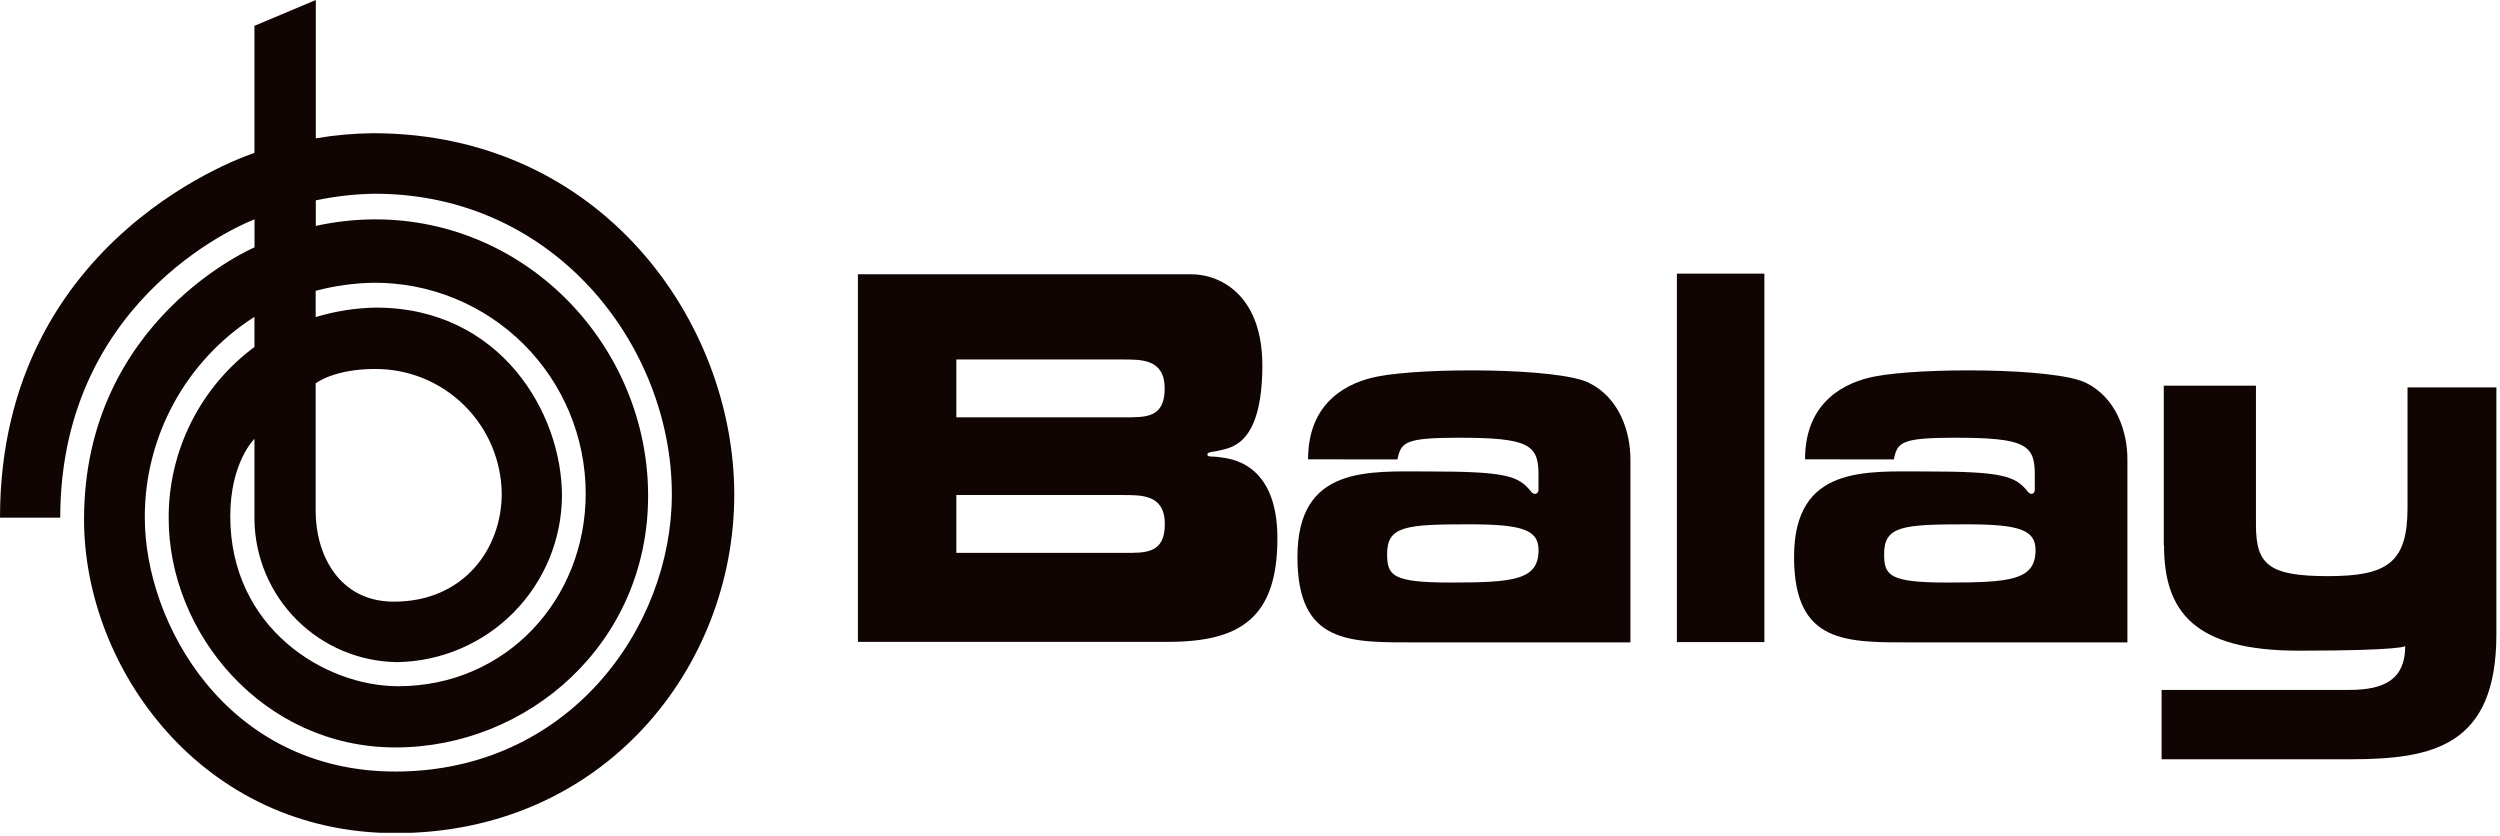
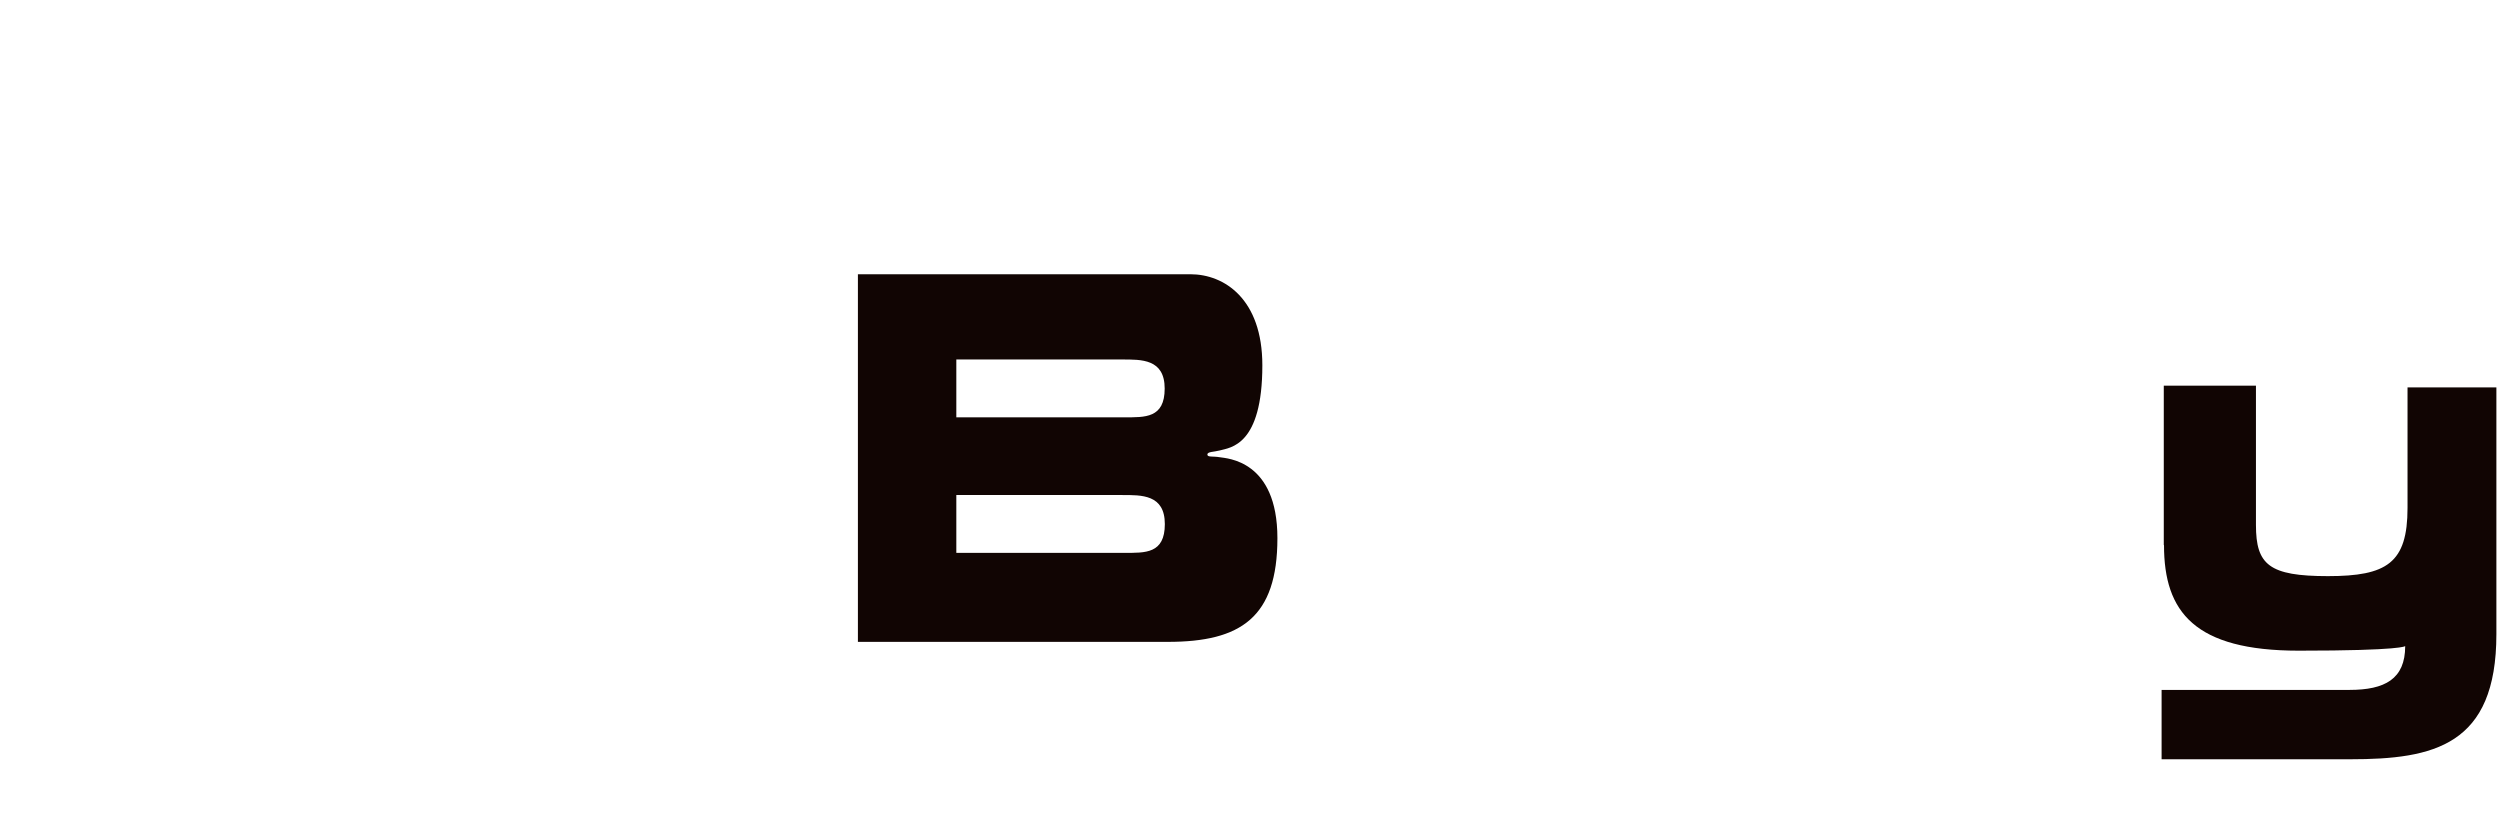
<svg xmlns="http://www.w3.org/2000/svg" width="332" height="111" viewBox="0 0 332 111" fill="none">
  <g clip-path="url(#clip0_306_187)">
-     <path d="M222.69 36.34H234.31V85.27H222.69V36.34Z" fill="#110503" />
-     <path fill-rule="evenodd" clip-rule="evenodd" d="M239.71 61C239.71 53.14 245.27 50.71 248.94 50C255.09 48.78 272.94 48.83 277 50.83C281.06 52.83 282.52 57.32 282.52 61.01V85.31H254.25C245.25 85.31 238.25 85.63 238.25 73.96C238.25 61.78 247.73 62.61 255.74 62.61C265.82 62.61 267.62 63.17 269.27 65.27C269.73 65.86 270.22 65.54 270.22 65.05V63C270.22 59.07 268.95 58.13 259.67 58.13C252.45 58.13 251.97 58.74 251.5 61.01L239.71 61ZM250.21 73.56C250.21 69.85 252.7 69.63 261.14 69.63C268.14 69.63 270.32 70.35 270.32 73.06C270.32 77.06 266.92 77.36 258.59 77.36C250.9 77.36 250.21 76.44 250.21 73.56Z" fill="#110503" />
    <path d="M287.35 72.36V51.22H299.59V69.72C299.59 75 301.33 76.51 309.15 76.51C316.97 76.51 319.72 74.78 319.72 67.45V51.45H331.52V84.22C331.52 99.02 323.19 100.83 312.12 100.83H287.06V91.62H312C316.71 91.62 319.41 90.18 319.41 85.8C319.41 85.8 319.1 86.41 305.27 86.41C291.44 86.41 287.38 81.27 287.38 72.41L287.35 72.36Z" fill="#110503" />
    <path fill-rule="evenodd" clip-rule="evenodd" d="M149.32 73.42C152.08 73.42 154.69 73.55 154.69 69.6C154.69 65.65 151.59 65.74 149 65.74H127V73.42H149.32ZM113.93 36.42H158.09C162.58 36.42 167.64 39.7 167.64 48.51C167.64 59.19 163.4 59.43 161.98 59.82C161.21 60.03 160.34 59.97 160.34 60.36C160.34 60.75 161.05 60.56 161.98 60.72C162.91 60.88 169.64 61.1 169.64 71.47C169.64 82 164.78 85.24 155.1 85.24H113.93V36.45V36.42ZM149.3 55.42C152.06 55.42 154.67 55.55 154.67 51.6C154.67 47.65 151.57 47.74 148.98 47.74H127V55.42H149.3Z" fill="#110503" />
-     <path fill-rule="evenodd" clip-rule="evenodd" d="M173.71 61C173.71 53.14 179.27 50.71 182.94 50C189.09 48.78 206.94 48.83 211 50.83C215.06 52.83 216.52 57.32 216.52 61.01C216.52 71.08 216.52 85.31 216.52 85.31H188.25C179.25 85.31 172.3 85.63 172.3 73.96C172.3 61.78 181.77 62.61 189.78 62.61C199.86 62.61 201.67 63.17 203.31 65.27C203.78 65.86 204.31 65.54 204.31 65.05V63C204.31 59.07 203.03 58.13 193.75 58.13C186.53 58.13 186.06 58.74 185.58 61.01L173.71 61ZM184.21 73.56C184.21 69.85 186.71 69.63 195.14 69.63C202.14 69.63 204.32 70.35 204.32 73.06C204.32 77.06 200.92 77.36 192.59 77.36C184.9 77.36 184.21 76.44 184.21 73.56Z" fill="#110503" />
-     <path fill-rule="evenodd" clip-rule="evenodd" d="M41.94 26.61V30C44.528 29.429 47.17 29.137 49.82 29.13C70.21 29.13 86.07 46.18 86.07 65.84C86.07 85.5 70.07 99.26 52.52 99.26C34.97 99.26 22.4 84.15 22.4 68.84C22.378 64.418 23.398 60.054 25.377 56.1C27.356 52.146 30.238 48.713 33.79 46.08V42.08C29.311 44.937 25.627 48.88 23.082 53.543C20.536 58.206 19.211 63.437 19.23 68.75C19.23 82.75 30.09 102.46 52.5 102.46C75.5 102.46 89.22 83.37 89.22 65.65C89.22 46 73.74 25.73 49.8 25.73C47.157 25.762 44.524 26.057 41.94 26.61ZM33.79 69V58.28C33.79 58.28 30.58 61.38 30.58 68.56C30.58 83.37 43.07 91.13 52.88 91.13C67.21 91.13 77.78 79.6 77.78 65.55C77.78 61.859 77.05 58.204 75.632 54.795C74.215 51.387 72.137 48.293 69.519 45.691C66.901 43.088 63.794 41.029 60.377 39.632C56.961 38.235 53.301 37.528 49.61 37.55C47.013 37.592 44.43 37.951 41.92 38.62V42.11C44.515 41.319 47.208 40.895 49.92 40.85C66.46 40.85 74.63 54.85 74.63 65.85C74.592 71.654 72.284 77.214 68.202 81.34C64.119 85.466 58.584 87.831 52.78 87.93C47.769 87.881 42.977 85.872 39.428 82.335C35.879 78.797 33.855 74.011 33.79 69ZM41.92 50.9V67.9C41.92 73.61 45 79.9 52.3 79.9C61.63 79.9 66.63 72.83 66.63 65.56C66.58 61.137 64.782 56.913 61.629 53.81C58.476 50.708 54.224 48.979 49.8 49C44.32 49 41.92 50.91 41.92 50.91V50.9ZM33.79 3.43L41.94 0V18.37C44.441 17.944 46.973 17.717 49.51 17.69C79.9 17.69 97.51 42.78 97.51 65.69C97.51 88.6 80.21 110.64 52.51 110.64C26.83 110.64 11.16 88.75 11.16 68.98C11.16 42.44 33.8 32.85 33.8 32.85V29.13C33.8 29.13 8 38.72 8 68.75H0C0 31 33.79 20.31 33.79 20.31V3.43Z" fill="#110503" />
  </g>
  <defs>
    <clipPath id="clip0_306_187">
      <rect width="331.52" height="110.6" fill="white" />
    </clipPath>
  </defs>
</svg>